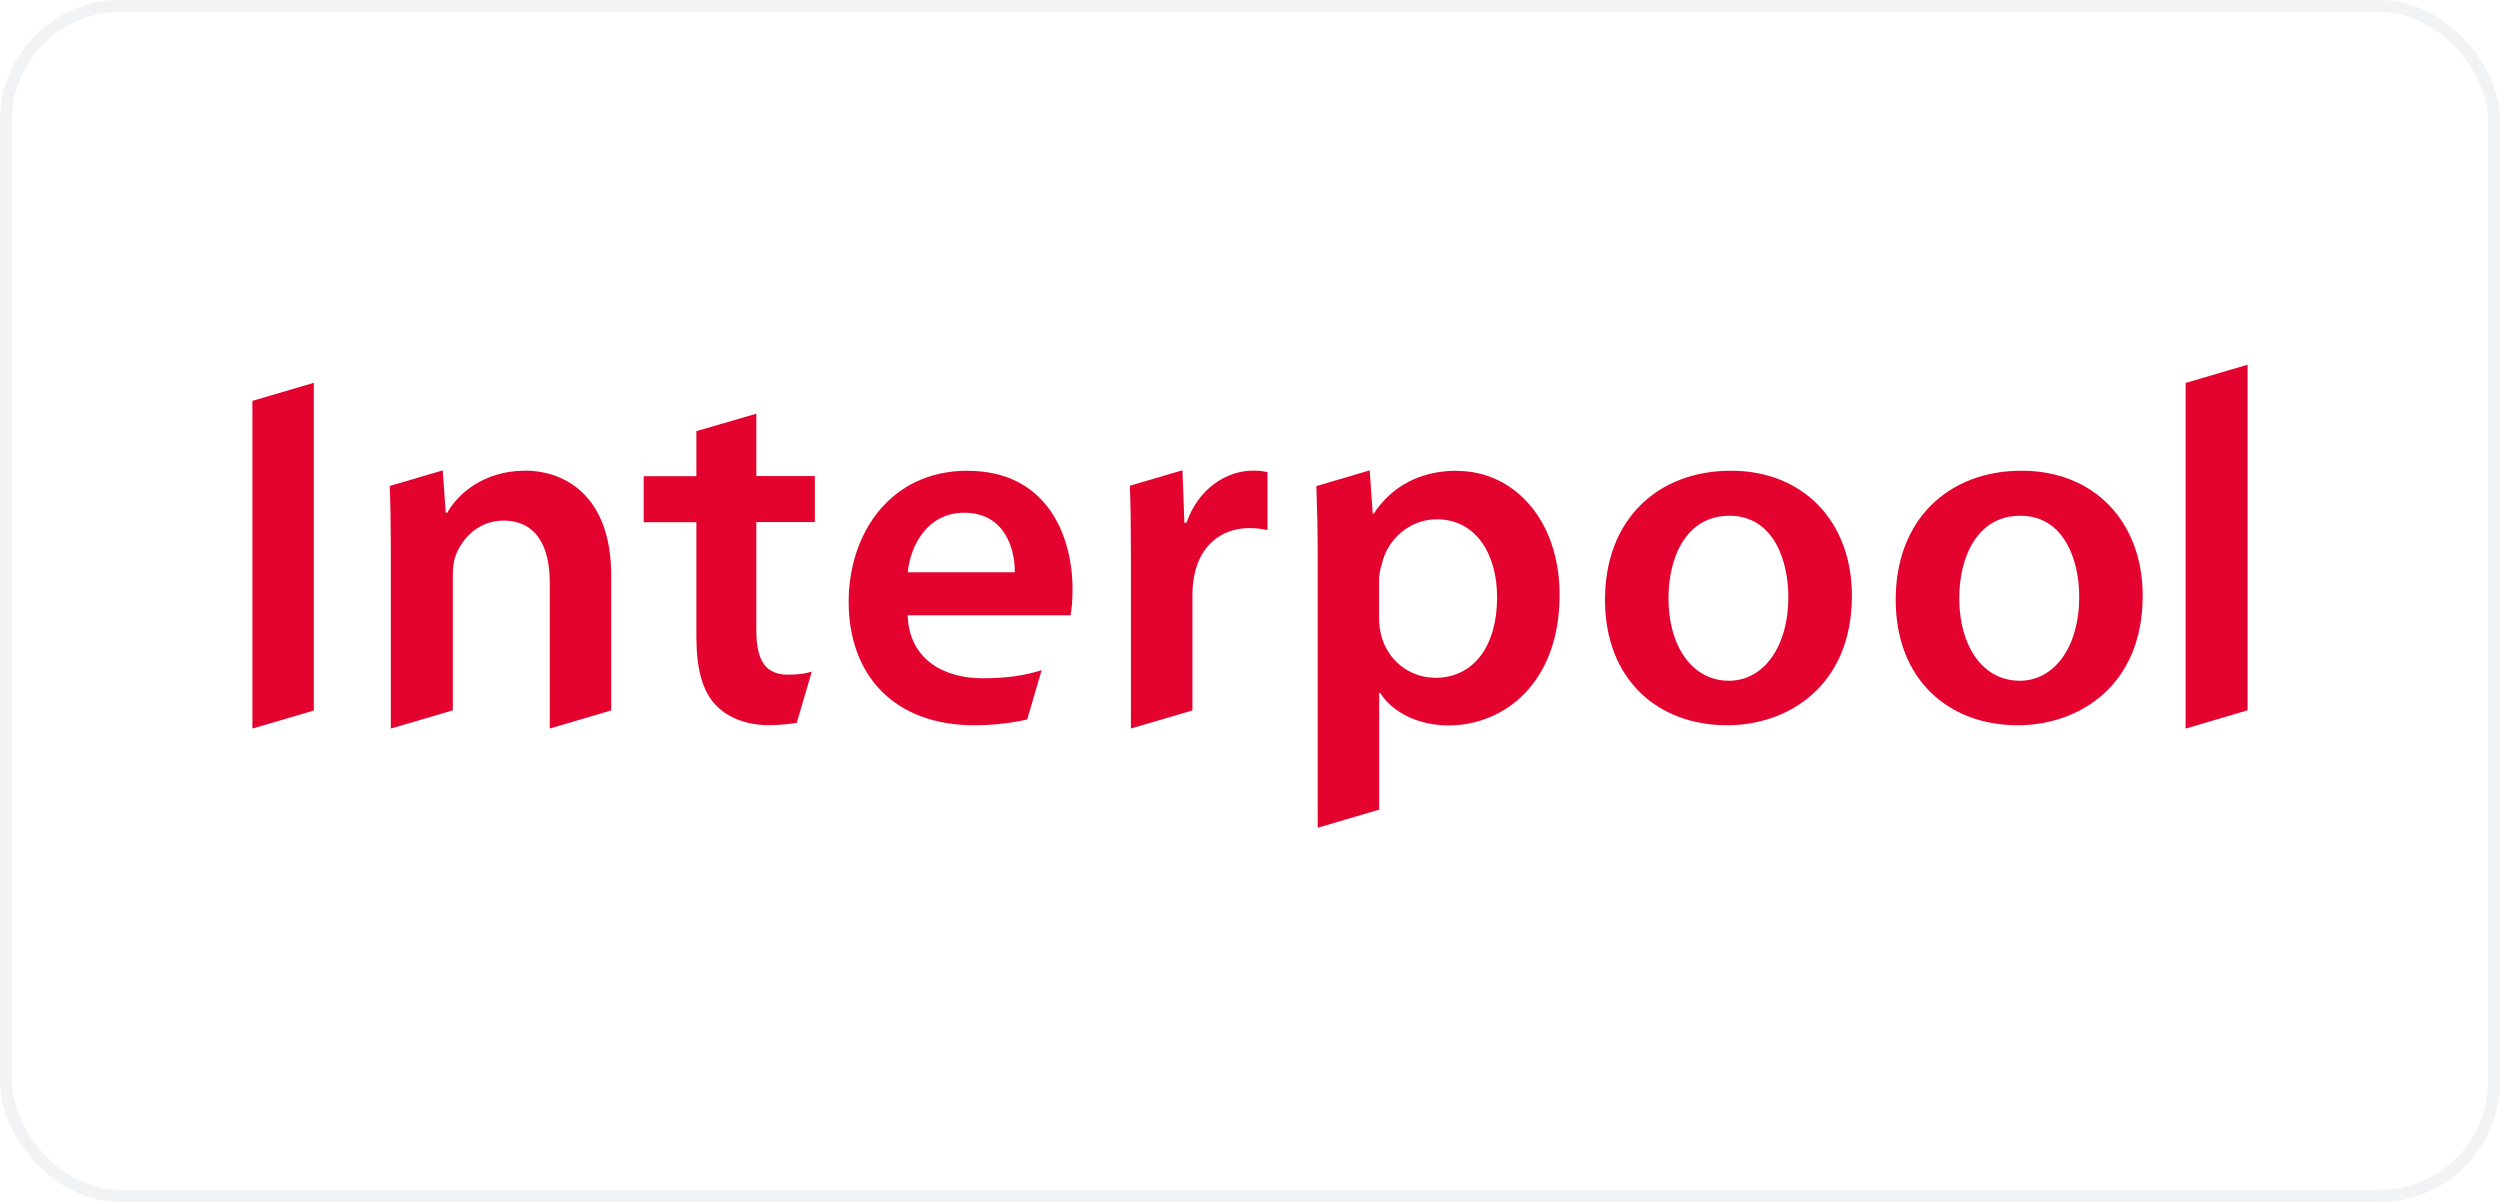
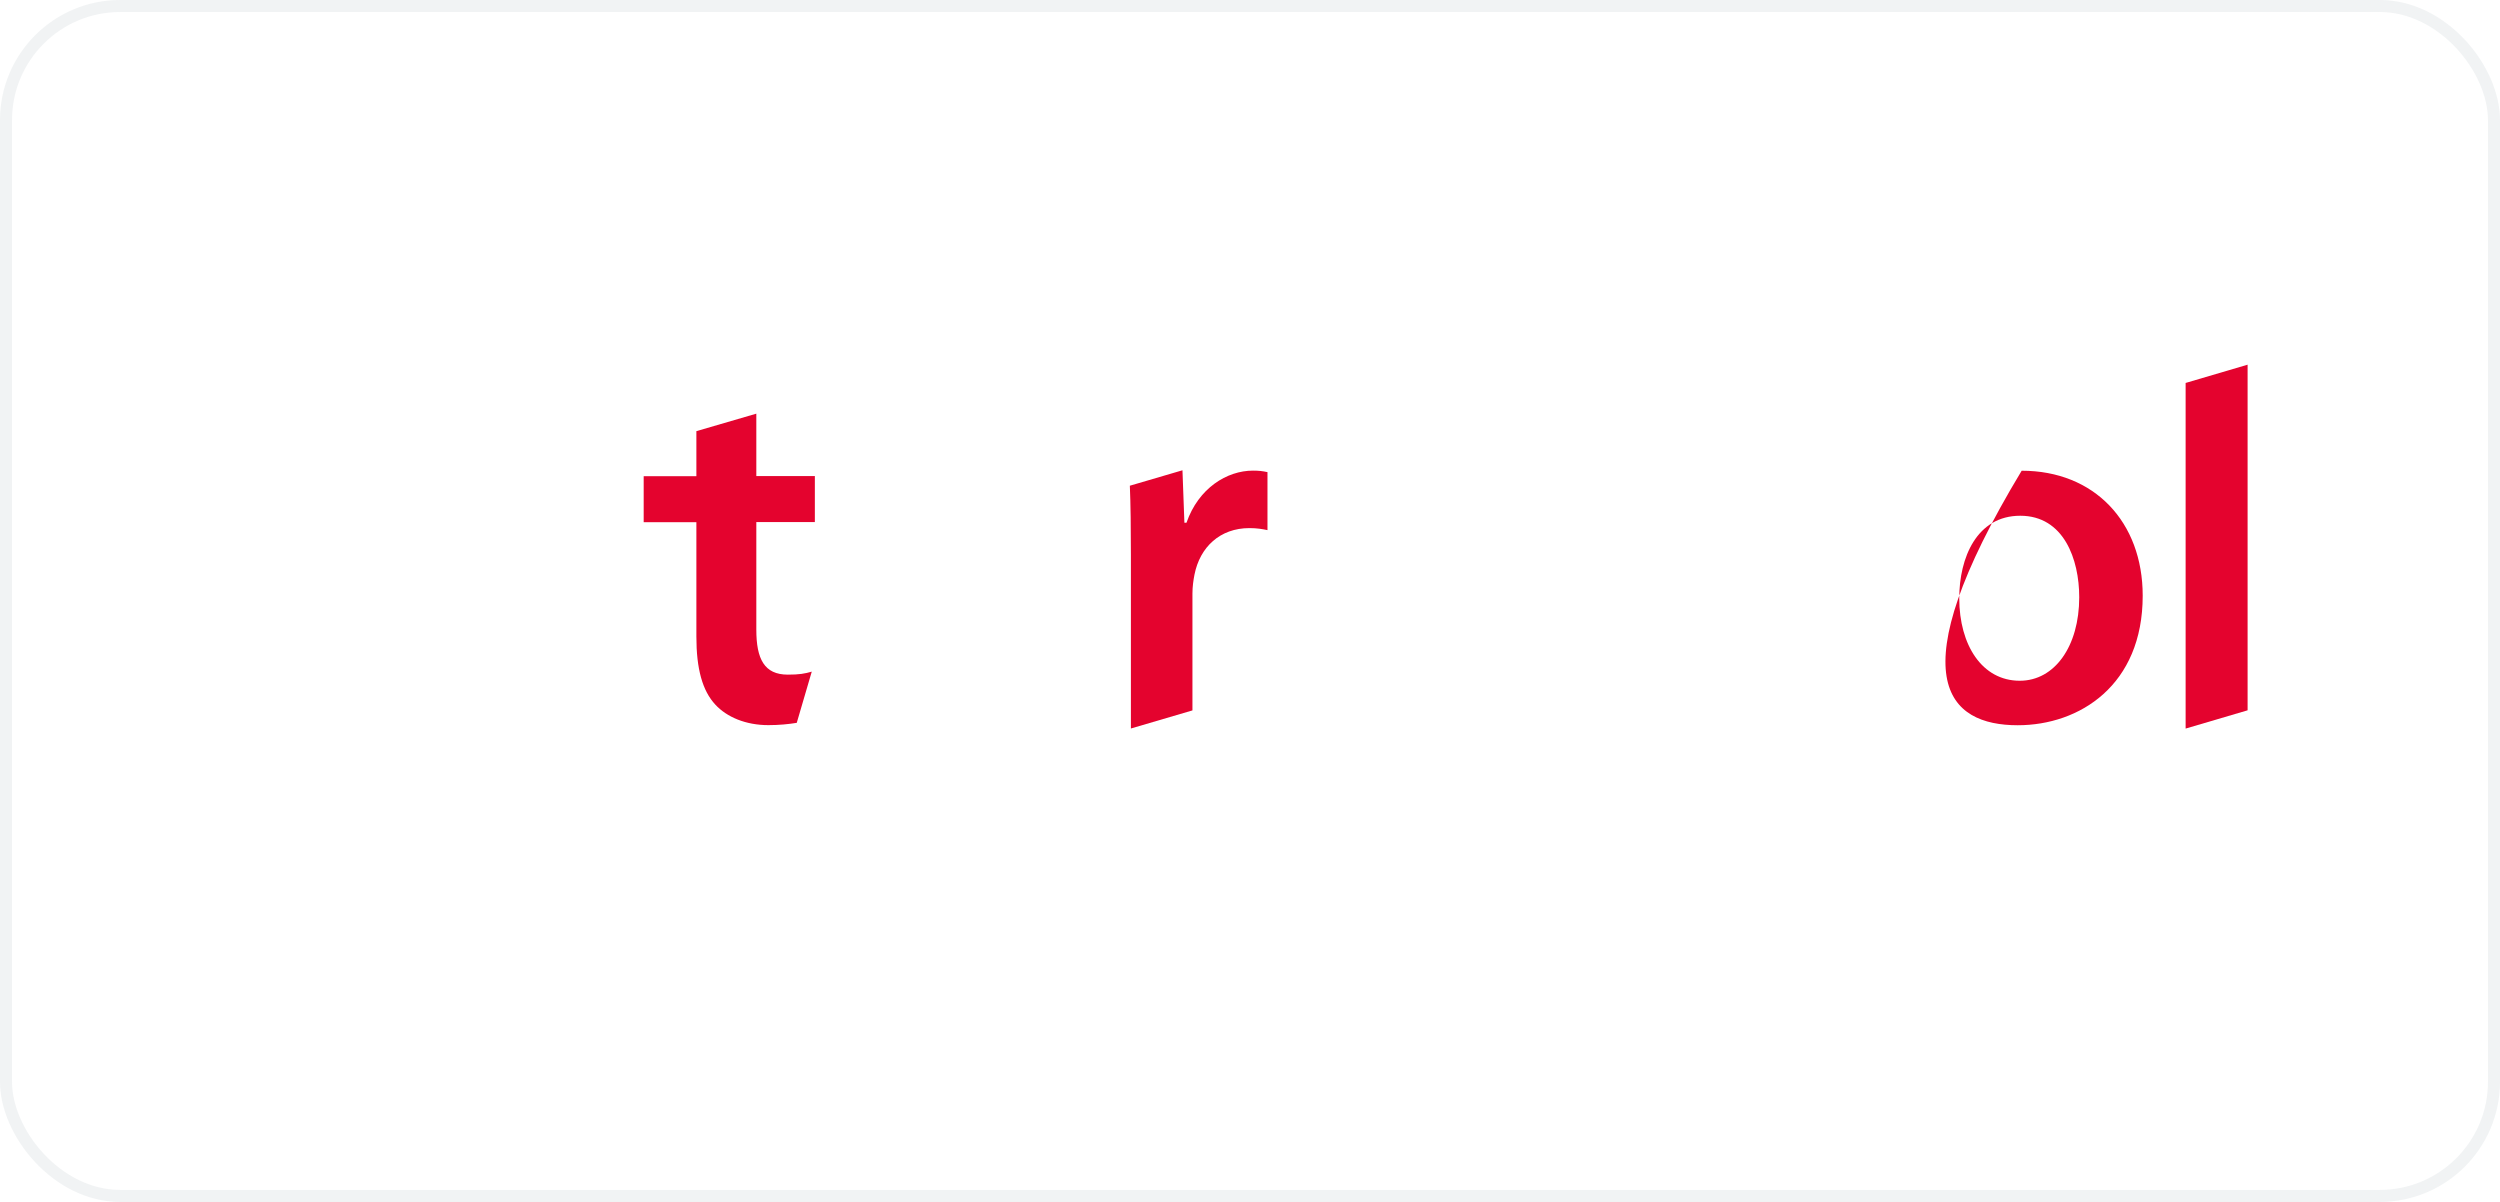
<svg xmlns="http://www.w3.org/2000/svg" width="208" height="100" viewBox="0 0 208 100" fill="none">
  <rect x="0.5" y="0.5" width="207" height="99" rx="9.5" stroke="#BAC6CA" stroke-opacity="0.2" />
-   <path d="M168.203 39.164C162.092 39.164 157.722 43.241 157.722 49.895C157.722 56.55 162.129 60.34 167.873 60.34C173.022 60.34 178.273 57.013 178.273 49.565C178.273 43.41 174.234 39.164 168.211 39.164H168.203ZM168.042 56.638C164.92 56.638 163.01 53.685 163.01 49.77C163.01 46.406 164.465 42.91 168.086 42.91C171.707 42.91 172.992 46.531 172.992 49.69C172.992 53.766 170.95 56.638 168.049 56.638H168.042Z" fill="#E4032E" />
-   <path d="M21 60.618L26.112 59.113V31.848L21 33.353V60.618Z" fill="#E4032E" />
-   <path d="M43.653 39.164C40.288 39.164 38.078 41.081 37.211 42.66H37.086L36.836 39.135L32.422 40.435C32.488 41.845 32.517 43.887 32.517 45.657V60.619L37.674 59.099V47.978C37.674 47.398 37.718 46.774 37.879 46.311C38.423 44.776 39.833 43.314 41.875 43.314C44.659 43.314 45.739 45.518 45.739 48.434V60.612L50.851 59.106V47.853C50.851 41.449 47.193 39.157 43.66 39.157L43.653 39.164Z" fill="#E4032E" />
+   <path d="M168.203 39.164C157.722 56.55 162.129 60.34 167.873 60.34C173.022 60.34 178.273 57.013 178.273 49.565C178.273 43.41 174.234 39.164 168.211 39.164H168.203ZM168.042 56.638C164.92 56.638 163.01 53.685 163.01 49.77C163.01 46.406 164.465 42.91 168.086 42.91C171.707 42.91 172.992 46.531 172.992 49.69C172.992 53.766 170.95 56.638 168.049 56.638H168.042Z" fill="#E4032E" />
  <path d="M62.926 34.417L57.939 35.872V39.618H53.554V43.445H57.939V52.971C57.939 55.638 58.438 57.467 59.518 58.627C60.473 59.663 62.052 60.331 63.925 60.331C64.821 60.331 65.622 60.25 66.29 60.14L67.539 55.88C66.959 56.049 66.496 56.13 65.548 56.13C63.594 56.13 62.926 54.837 62.926 52.384V43.437H67.796V39.611H62.926V34.41V34.417Z" fill="#E4032E" />
-   <path d="M80.511 39.164C74.025 39.164 70.609 44.445 70.609 50.064C70.609 56.264 74.48 60.34 81.047 60.34C82.685 60.34 84.168 60.149 85.461 59.863L86.666 55.757C85.307 56.19 83.779 56.432 81.752 56.432C78.505 56.432 75.641 54.853 75.516 51.188H89.068C89.156 50.733 89.237 49.983 89.237 49.029C89.237 44.577 87.114 39.171 80.503 39.171L80.511 39.164ZM75.523 47.611C75.729 45.532 77.058 42.66 80.224 42.66C83.632 42.66 84.462 45.738 84.426 47.611H75.523Z" fill="#E4032E" />
  <path d="M98.711 43.49H98.542L98.381 39.127L94.003 40.412C94.069 41.896 94.091 44.033 94.091 46.149V60.611L99.211 59.106V49.388C99.211 48.808 99.291 48.264 99.38 47.809C99.835 45.517 101.502 43.938 103.956 43.938C104.58 43.938 105.035 44.019 105.454 44.107V39.281C105.035 39.193 104.749 39.156 104.249 39.156C102.083 39.156 99.717 40.611 98.719 43.483L98.711 43.49Z" fill="#E4032E" />
-   <path d="M121.232 39.164C118.154 39.164 115.789 40.457 114.29 42.741H114.21L113.96 39.135L109.523 40.442C109.582 42.029 109.634 44.291 109.634 46.37V68.868L114.746 67.362V57.652H114.827C115.87 59.275 117.992 60.355 120.526 60.355C125.139 60.355 129.759 56.822 129.759 49.499C129.759 43.175 125.888 39.179 121.232 39.179V39.164ZM119.403 56.389C117.243 56.389 115.407 54.89 114.907 52.811C114.79 52.356 114.738 51.893 114.738 51.401V48.279C114.738 47.868 114.819 47.405 114.951 46.987C115.451 44.739 117.405 43.204 119.528 43.204C122.811 43.204 124.559 46.113 124.559 49.697C124.559 53.693 122.649 56.396 119.403 56.396V56.389Z" fill="#E4032E" />
-   <path d="M144.017 39.164C137.906 39.164 133.535 43.241 133.535 49.895C133.535 56.55 137.942 60.34 143.686 60.34C148.842 60.34 154.079 57.013 154.079 49.565C154.079 43.41 150.047 39.164 144.017 39.164ZM143.848 56.638C140.733 56.638 138.816 53.685 138.816 49.77C138.816 46.406 140.271 42.91 143.884 42.91C147.498 42.91 148.791 46.531 148.791 49.69C148.791 53.766 146.756 56.638 143.848 56.638Z" fill="#E4032E" />
  <path d="M181.844 31.862V60.618L187 59.098V30.342L181.844 31.862Z" fill="#E4032E" />
</svg>